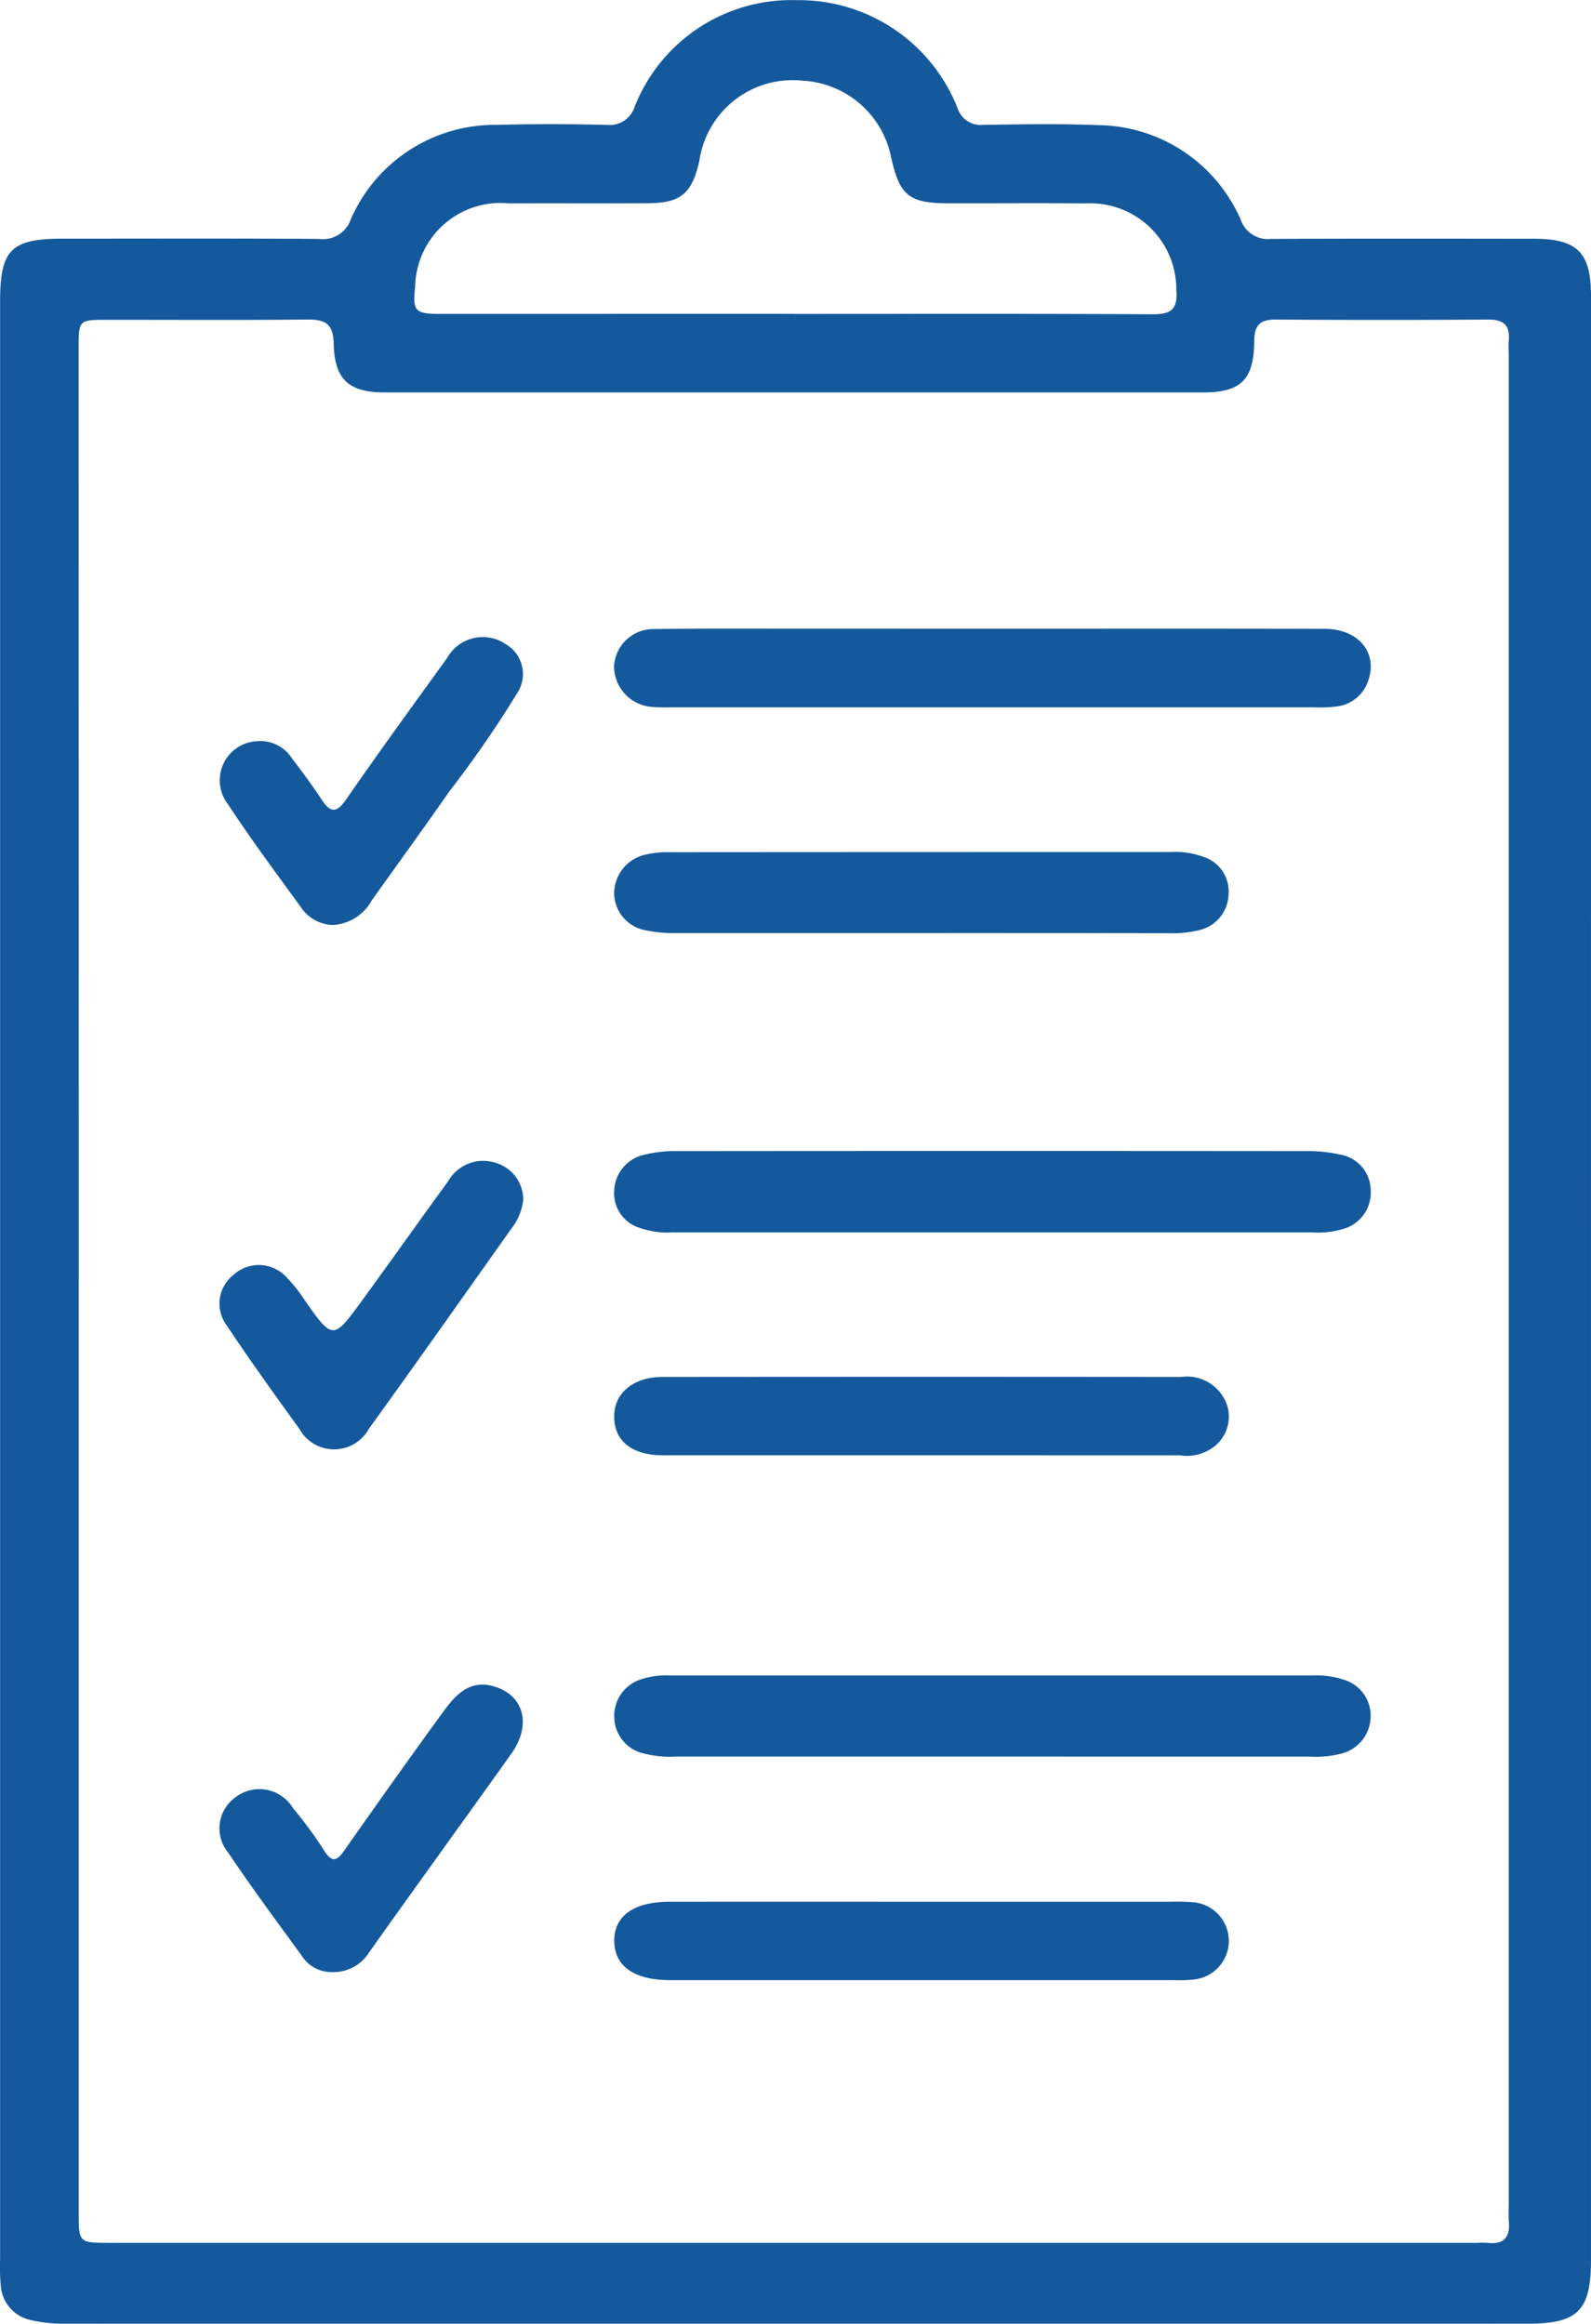
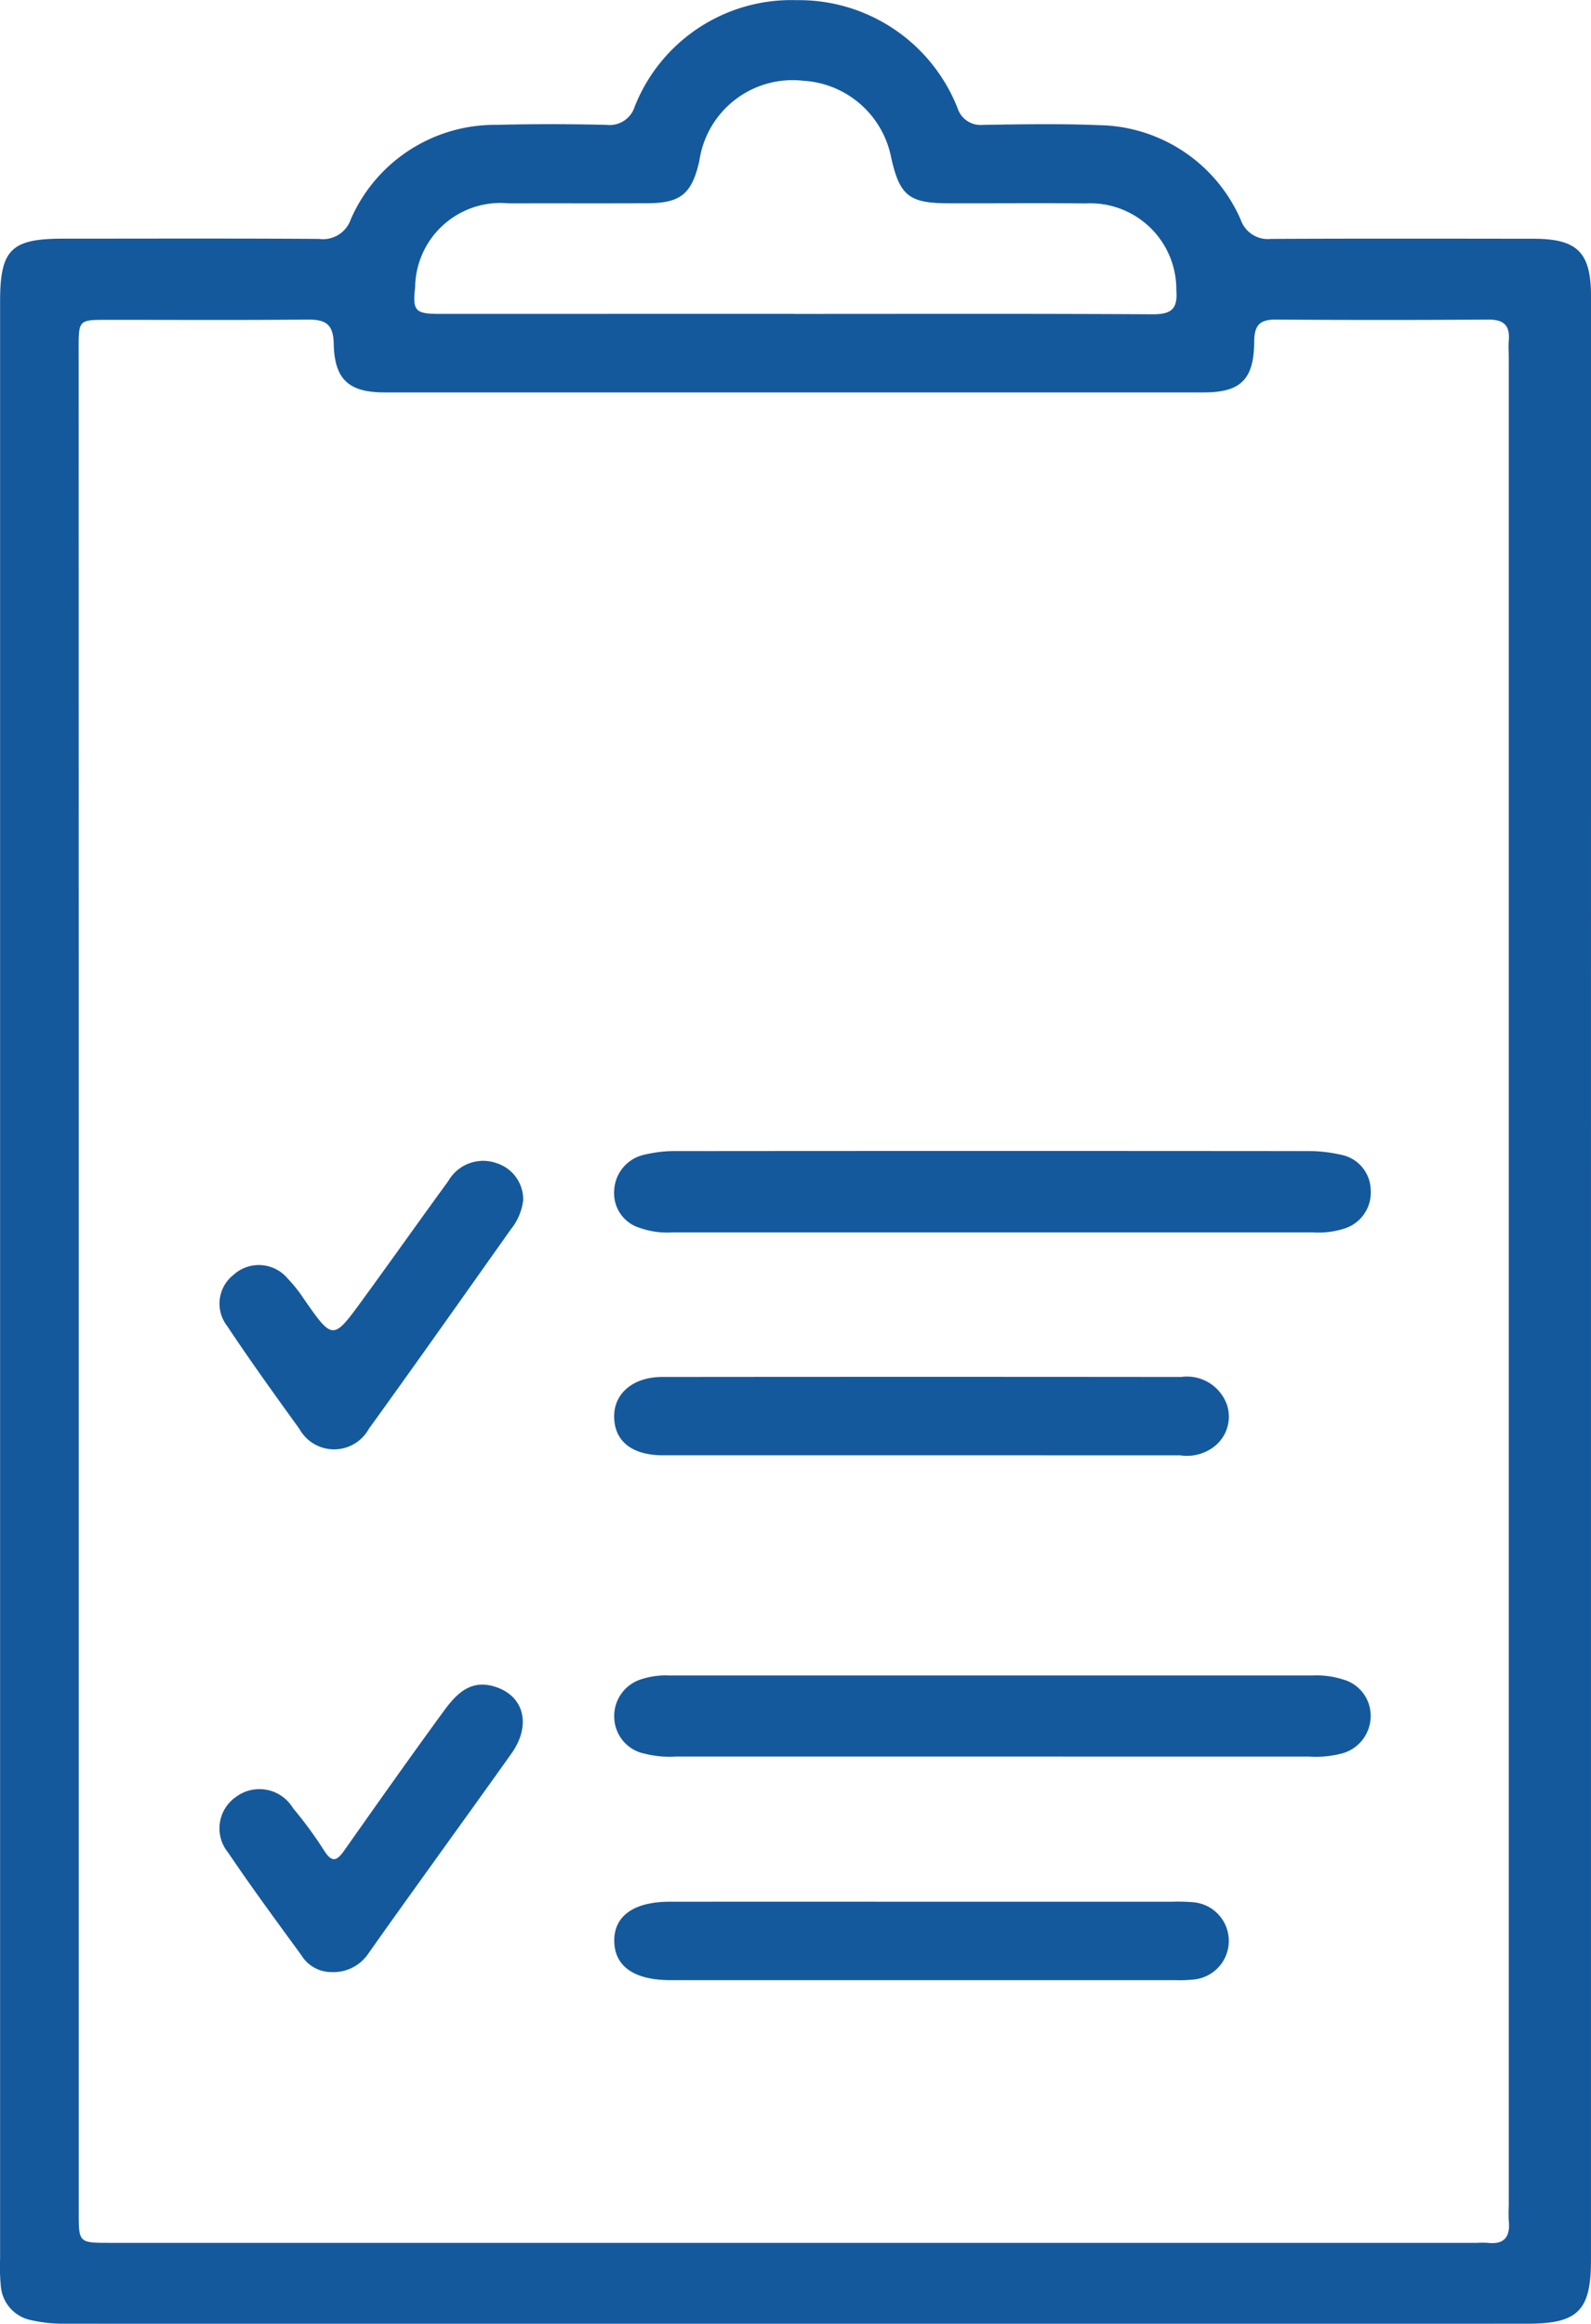
<svg xmlns="http://www.w3.org/2000/svg" width="69.736" height="101.832" viewBox="0 0 69.736 101.832">
  <g transform="translate(-864.809 -401.499)">
    <g transform="translate(864.809 401.499)">
      <path d="M934.544,457.563q0,21.493,0,42.985c0,2.2-.569,2.781-2.769,2.781q-32.077.006-64.155,0a6.238,6.238,0,0,1-1.457-.158,1.657,1.657,0,0,1-1.317-1.48,8.778,8.778,0,0,1-.033-1.195q0-42.893,0-85.785c0-2.27.481-2.752,2.749-2.753,3.743,0,7.486-.014,11.229.011a1.286,1.286,0,0,0,1.391-.853,6.891,6.891,0,0,1,6.424-4.145c1.594-.044,3.191-.037,4.786,0a1.152,1.152,0,0,0,1.237-.8,7.383,7.383,0,0,1,7.094-4.665,7.471,7.471,0,0,1,7.057,4.731,1.062,1.062,0,0,0,1.114.735c1.687-.027,3.377-.056,5.062.011a6.9,6.9,0,0,1,6.238,4.15,1.258,1.258,0,0,0,1.324.836c3.835-.019,7.671-.011,11.506-.007,1.932,0,2.522.6,2.522,2.531Q934.545,436.025,934.544,457.563Zm-66.284.1q0,20.389,0,40.778c0,1.343,0,1.344,1.369,1.344h59.924a3.993,3.993,0,0,1,.46,0c.745.087,1-.279.928-.973a6.364,6.364,0,0,1,0-.644v-81c0-.245-.02-.492,0-.736.06-.667-.216-.933-.9-.928q-4.648.031-9.3,0c-.722-.006-.953.252-.958.967-.011,1.666-.6,2.225-2.215,2.225q-17.95,0-35.9,0c-1.561,0-2.2-.558-2.232-2.137-.017-.9-.4-1.064-1.178-1.056-2.915.029-5.83.01-8.744.012-1.256,0-1.258,0-1.258,1.282Q868.26,437.223,868.261,457.658Zm31.35-42.407c5.244,0,10.488-.015,15.732.016.81,0,1.092-.232,1.027-1.05a3.773,3.773,0,0,0-3.987-3.808c-1.993-.02-3.987,0-5.98-.006-1.769,0-2.173-.337-2.55-2.091a4.175,4.175,0,0,0-3.833-3.279,4.129,4.129,0,0,0-4.556,3.51c-.33,1.448-.814,1.852-2.28,1.858-2.024.008-4.048,0-6.072.005a3.742,3.742,0,0,0-4.106,3.678c-.117,1.028,0,1.165,1.056,1.166Q891.838,415.254,899.611,415.252Z" transform="translate(-864.809 -401.499)" fill="#15599d" />
      <path d="M954.471,542.033q-6.992,0-13.985,0a3.626,3.626,0,0,1-1.445-.2,1.583,1.583,0,0,1-1.109-1.627,1.675,1.675,0,0,1,1.327-1.577,5.667,5.667,0,0,1,1.456-.158q13.8-.013,27.6,0a6.316,6.316,0,0,1,1.456.157,1.606,1.606,0,0,1,1.321,1.569,1.652,1.652,0,0,1-1.184,1.679,3.739,3.739,0,0,1-1.361.157Z" transform="translate(-911.011 -488.028)" fill="#15599d" />
      <path d="M954.443,604.44h-13.8a4.453,4.453,0,0,1-1.367-.127,1.657,1.657,0,0,1-1.328-1.568,1.685,1.685,0,0,1,1.178-1.691,3.484,3.484,0,0,1,1.268-.166q14.074,0,28.148,0a3.814,3.814,0,0,1,1.359.177,1.647,1.647,0,0,1,1.2,1.666,1.7,1.7,0,0,1-1.315,1.588,4.517,4.517,0,0,1-1.368.123Z" transform="translate(-911.024 -527.464)" fill="#15599d" />
-       <path d="M954.428,476.314c4.876,0,9.752-.007,14.627.005,1.5,0,2.355,1.052,1.92,2.283a1.672,1.672,0,0,1-1.438,1.127,5.9,5.9,0,0,1-.918.031q-14.121,0-28.243,0a7.72,7.72,0,0,1-.827-.021,1.789,1.789,0,0,1-1.628-1.791,1.728,1.728,0,0,1,1.695-1.618c2.269-.033,4.538-.017,6.807-.018Q950.426,476.312,954.428,476.314Z" transform="translate(-911.006 -448.763)" fill="#15599d" />
-       <path d="M951.3,506.439q-5.34,0-10.681,0a5.7,5.7,0,0,1-1.277-.115,1.673,1.673,0,0,1-1.419-1.59A1.752,1.752,0,0,1,939.3,503a4.483,4.483,0,0,1,1.094-.105q10.957-.008,21.914-.007a3.585,3.585,0,0,1,1.446.211,1.593,1.593,0,0,1,1.1,1.639,1.654,1.654,0,0,1-1.228,1.558,5.008,5.008,0,0,1-1.459.148Q956.737,506.437,951.3,506.439Z" transform="translate(-911.004 -465.55)" fill="#15599d" />
      <path d="M951.3,568.784q-5.617,0-11.234,0c-1.381,0-2.155-.626-2.151-1.715,0-1.005.841-1.716,2.1-1.717q11.372-.012,22.744,0a1.859,1.859,0,0,1,2.026,1.252,1.665,1.665,0,0,1-.663,1.866,1.962,1.962,0,0,1-1.4.316Z" transform="translate(-910.995 -505.01)" fill="#15599d" />
      <path d="M951.4,627.815q5.477,0,10.953,0a8.033,8.033,0,0,1,.919.021,1.7,1.7,0,0,1,.035,3.39,5.934,5.934,0,0,1-.827.026q-11.045,0-22.09,0c-1.588,0-2.452-.6-2.466-1.71s.869-1.726,2.431-1.727Q945.873,627.813,951.4,627.815Z" transform="translate(-911 -544.478)" fill="#15599d" />
      <path d="M904.251,541.37a2.514,2.514,0,0,1-.531,1.257c-2.073,2.922-4.135,5.851-6.233,8.754a1.739,1.739,0,0,1-3.048,0c-1.076-1.49-2.152-2.981-3.169-4.512a1.6,1.6,0,0,1,.281-2.232,1.648,1.648,0,0,1,2.386.169,6.116,6.116,0,0,1,.685.859c1.282,1.844,1.287,1.851,2.581.075,1.261-1.731,2.5-3.482,3.762-5.211a1.763,1.763,0,0,1,2.155-.777A1.669,1.669,0,0,1,904.251,541.37Z" transform="translate(-881.319 -488.768)" fill="#15599d" />
-       <path d="M895.934,489.925a1.744,1.744,0,0,1-1.393-.785c-1.08-1.486-2.18-2.961-3.188-4.5a1.715,1.715,0,0,1,1.3-2.771,1.636,1.636,0,0,1,1.49.741c.446.583.887,1.174,1.29,1.788.375.573.638.685,1.093.028,1.445-2.088,2.94-4.142,4.427-6.2a1.788,1.788,0,0,1,2.553-.618,1.517,1.517,0,0,1,.52,2.157,48.061,48.061,0,0,1-2.97,4.3c-1.12,1.606-2.271,3.192-3.408,4.786A2.068,2.068,0,0,1,895.934,489.925Z" transform="translate(-881.356 -449.39)" fill="#15599d" />
      <path d="M895.834,614.575a1.539,1.539,0,0,1-1.306-.737c-1.083-1.486-2.178-2.966-3.205-4.491a1.674,1.674,0,0,1,.336-2.446,1.717,1.717,0,0,1,2.5.488,17.906,17.906,0,0,1,1.36,1.852c.357.574.577.454.9-.01,1.429-2.029,2.862-4.056,4.325-6.06.511-.7,1.109-1.389,2.124-1.141,1.4.343,1.783,1.683.866,2.97q-1.28,1.8-2.569,3.585c-1.23,1.718-2.469,3.43-3.687,5.157A1.844,1.844,0,0,1,895.834,614.575Z" transform="translate(-881.318 -528.155)" fill="#15599d" />
    </g>
  </g>
</svg>